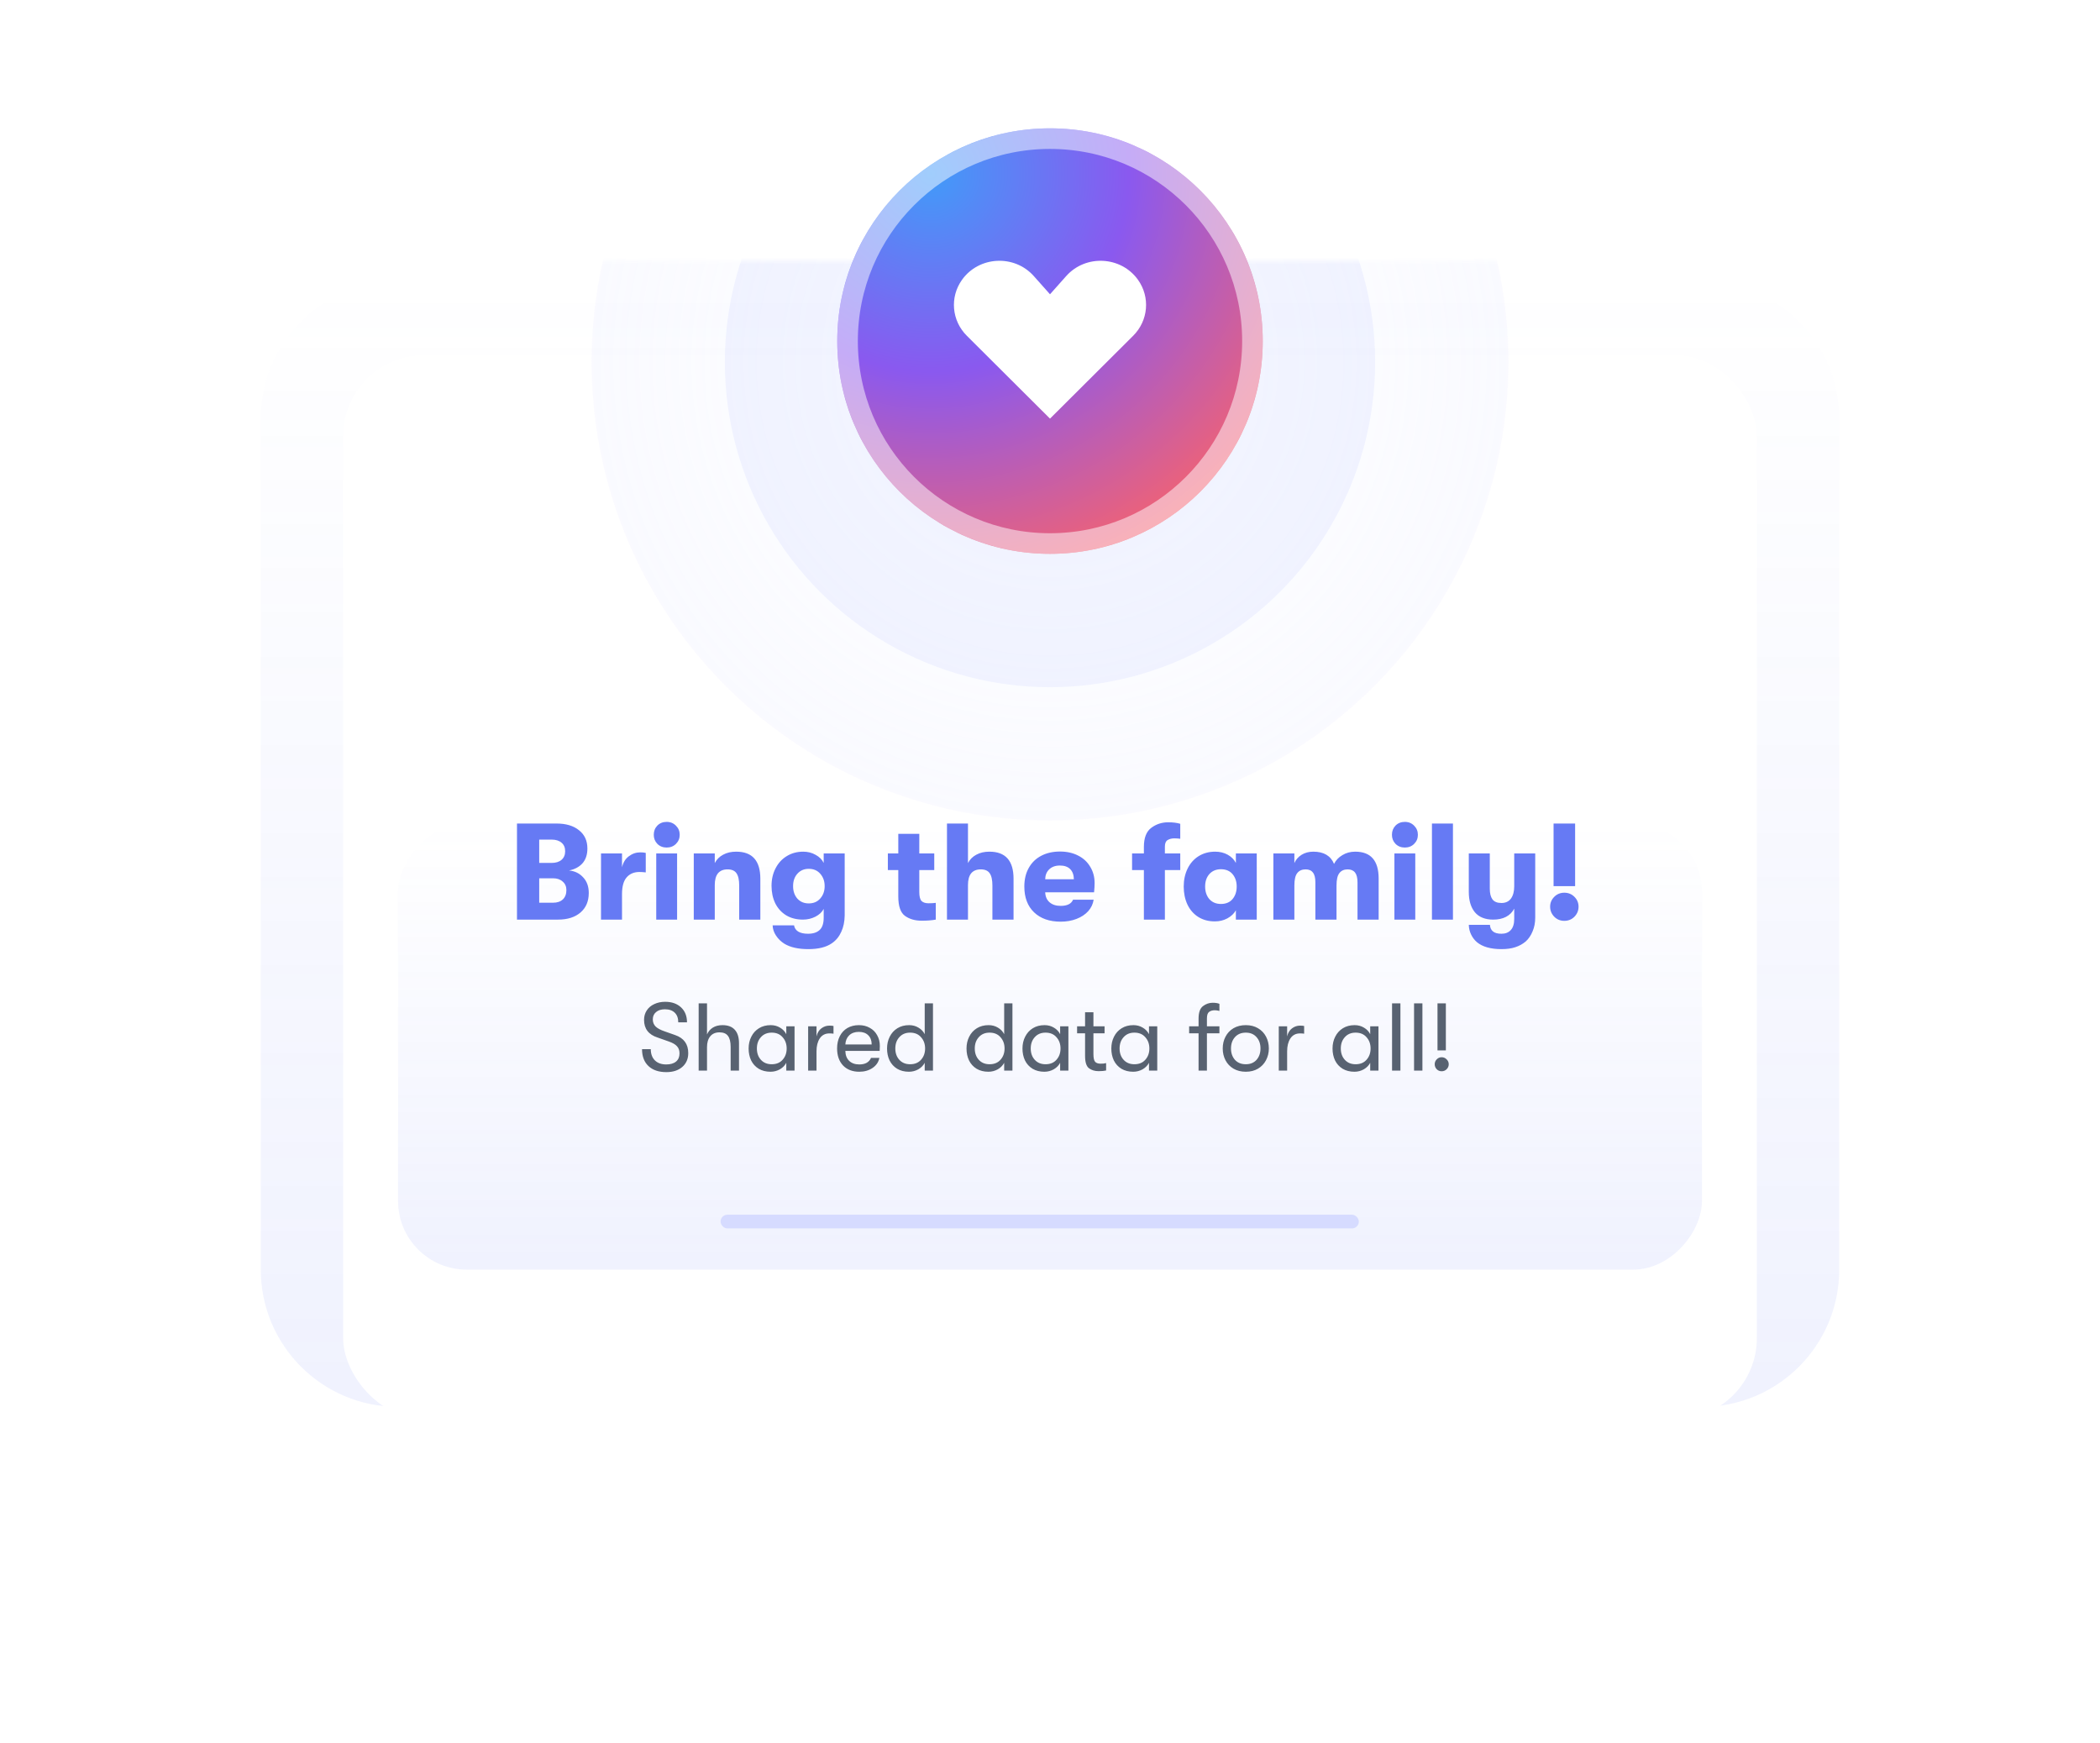
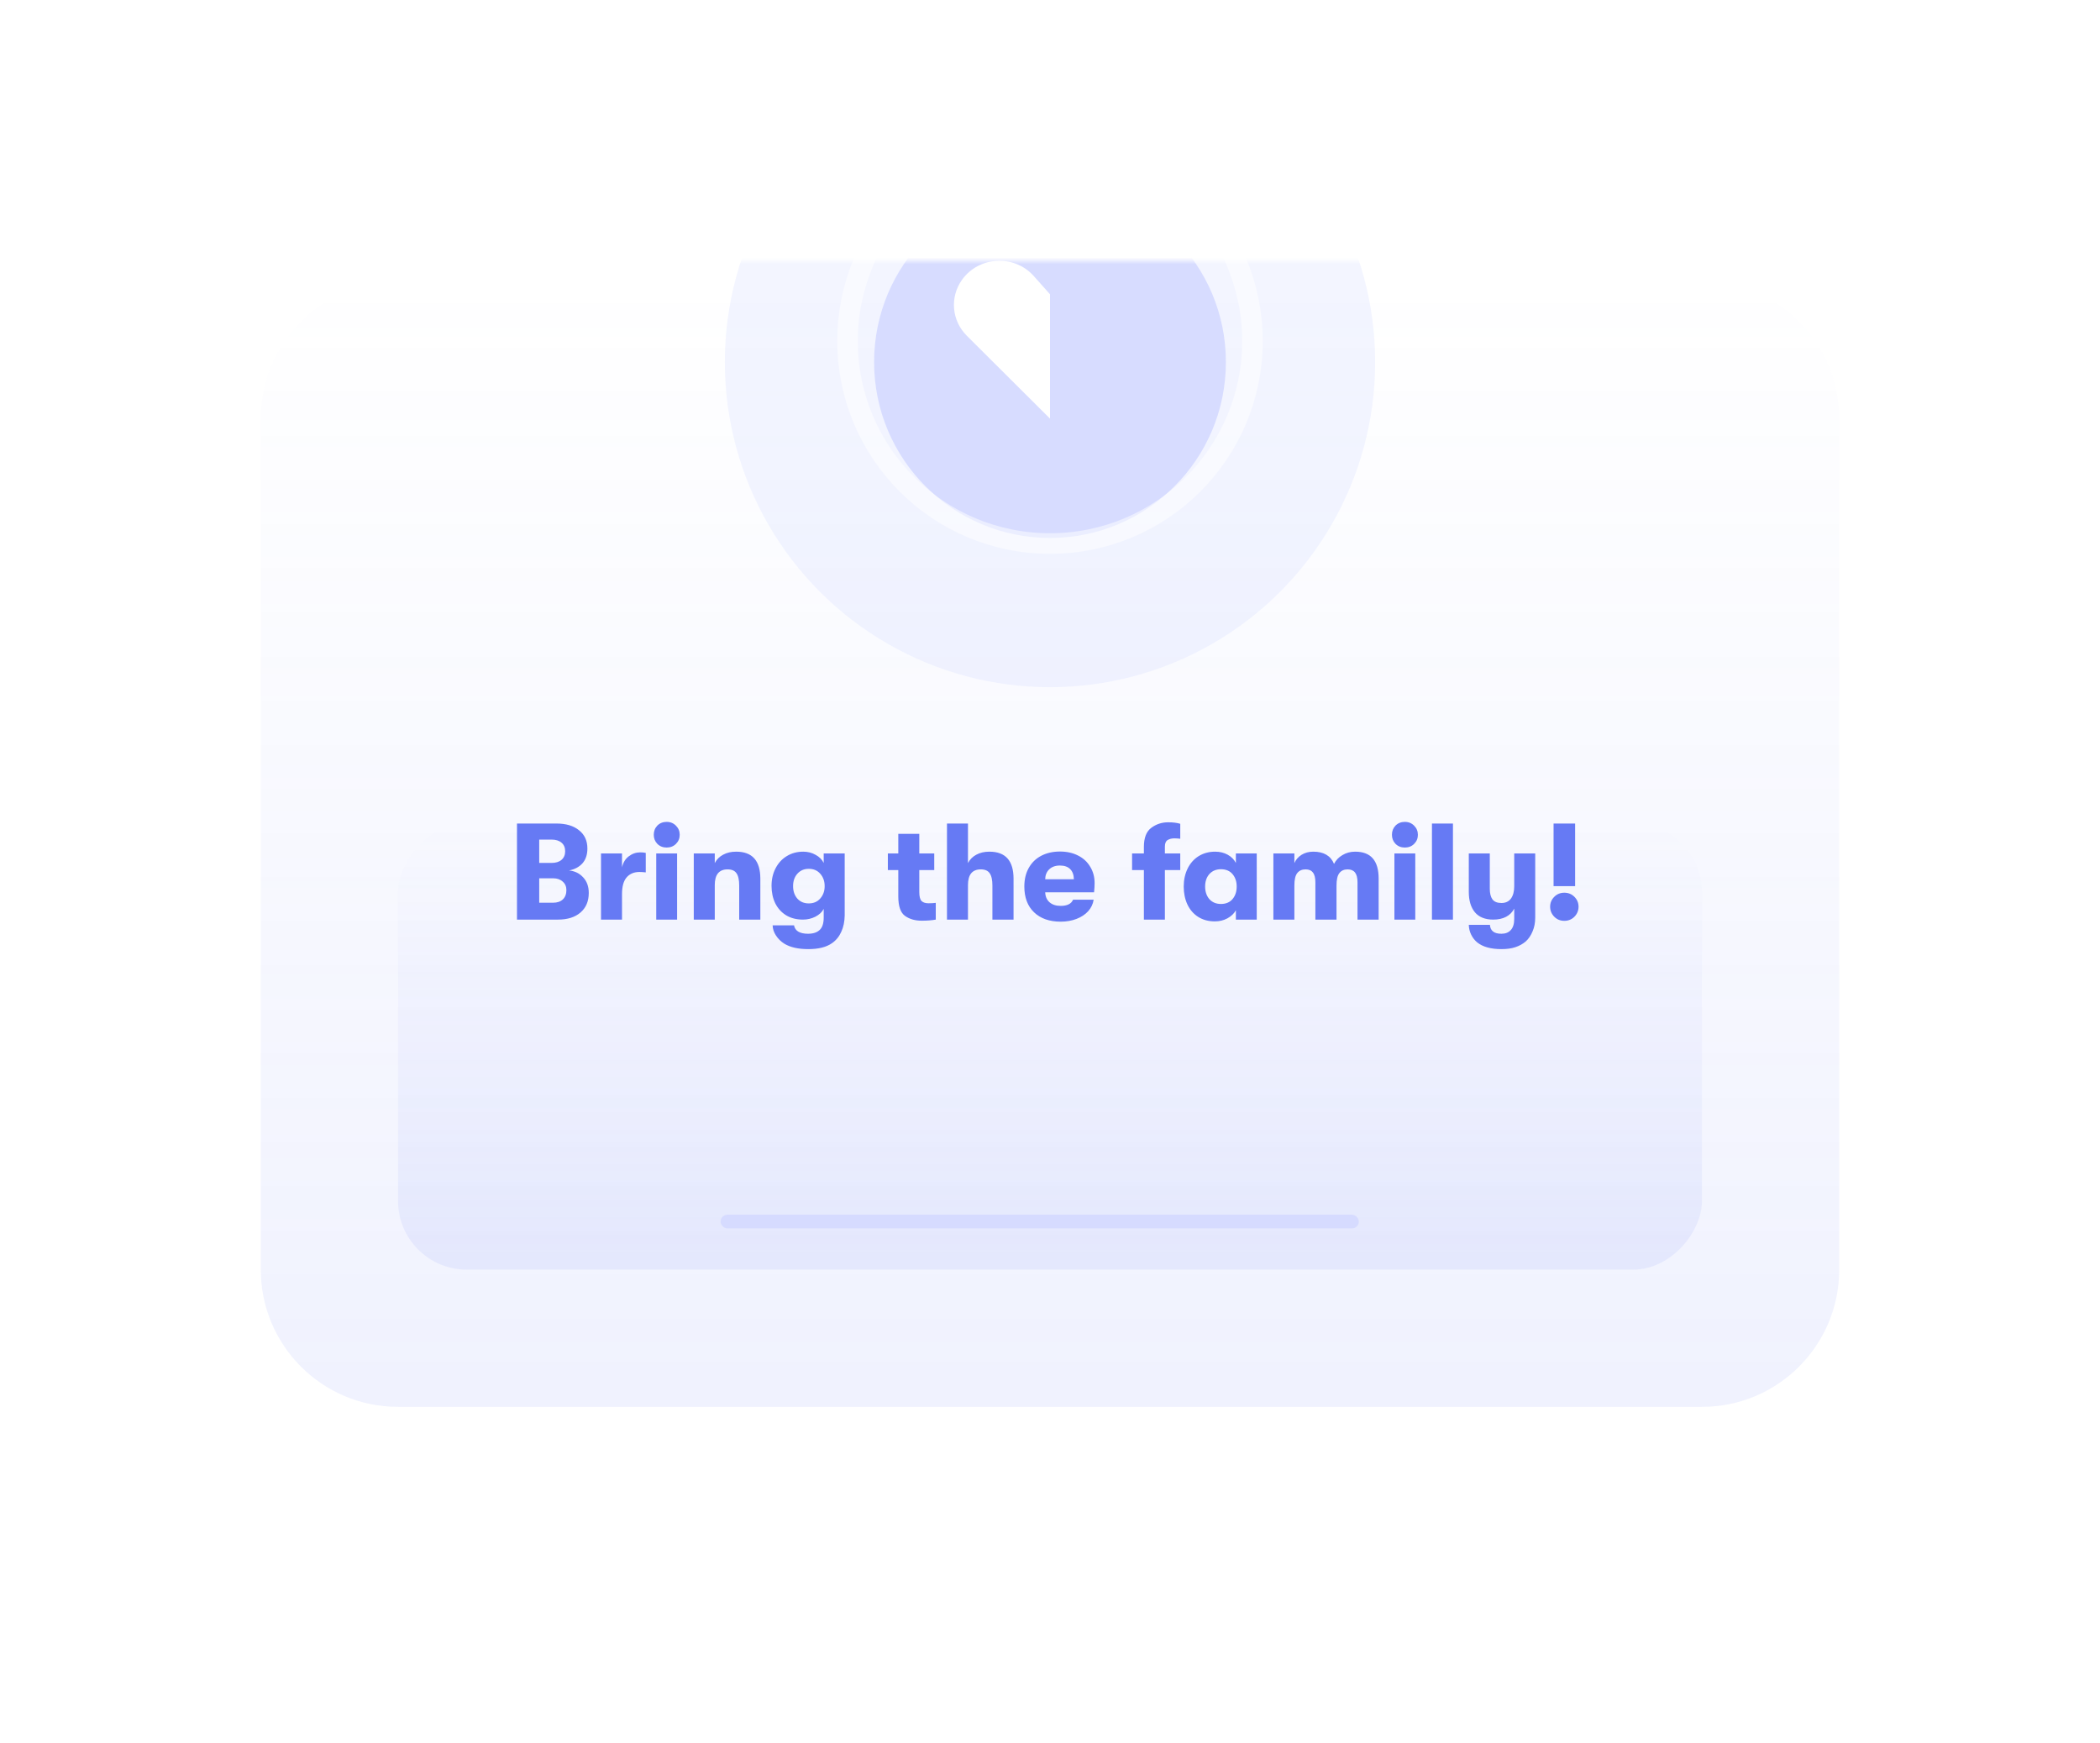
<svg xmlns="http://www.w3.org/2000/svg" width="306" height="254" viewBox="0 0 306 254" fill="none">
  <path d="M58 205C46.954 205 38 196.046 38 185L38 61C38 49.954 46.954 41 58 41L248 41C259.046 41 268 49.954 268 61L268 185C268 196.046 259.046 205 248 205L58 205Z" fill="url(#paint0_linear)" />
  <g filter="url(#filter0_dd)">
-     <rect x="50" y="38" width="206" height="155" rx="11.793" fill="white" />
-   </g>
+     </g>
  <mask id="mask0" style="mask-type:alpha" maskUnits="userSpaceOnUse" x="73" y="38" width="160" height="99">
    <rect x="73" y="38" width="160" height="98.641" fill="#C4C4C4" />
  </mask>
  <g mask="url(#mask0)">
-     <circle opacity="0.3" cx="153" cy="52.757" r="66.796" fill="url(#paint1_radial)" />
    <circle opacity="0.3" cx="153" cy="52.757" r="47.379" fill="#D7DCFF" />
    <circle cx="153" cy="52.757" r="25.631" fill="#D7DCFF" />
  </g>
  <rect width="190" height="65" rx="10" transform="matrix(1 0 0 -1 58 185)" fill="url(#paint2_linear)" />
  <rect x="105" y="177" width="93" height="2" rx="1" fill="#D6DBFF" />
  <g filter="url(#filter1_d)">
-     <circle cx="153" cy="49" r="31" fill="url(#paint3_radial)" />
    <circle cx="153" cy="49" r="29.5" stroke="white" stroke-opacity="0.5" stroke-width="3" />
  </g>
  <path d="M153 61V42.88L150.638 40.226C147.803 37.042 142.636 37.315 140.173 40.779C138.374 43.31 138.671 46.724 140.881 48.926L153 61Z" fill="white" />
-   <path d="M153 61V42.88L155.362 40.226C158.197 37.042 163.364 37.315 165.827 40.779C167.626 43.31 167.329 46.724 165.119 48.926L153 61Z" fill="white" />
  <path d="M82.912 126.84C83.752 126.92 84.438 127.253 84.972 127.84C85.518 128.413 85.792 129.173 85.792 130.12C85.792 131.32 85.392 132.267 84.592 132.96C83.792 133.653 82.698 134 81.312 134H75.332V120H81.092C82.478 120 83.572 120.327 84.372 120.98C85.185 121.62 85.592 122.507 85.592 123.64C85.592 124.533 85.352 125.253 84.872 125.8C84.392 126.333 83.738 126.68 82.912 126.84ZM78.572 122.34V125.74H80.372C80.985 125.74 81.465 125.593 81.812 125.3C82.172 124.993 82.352 124.573 82.352 124.04C82.352 123.507 82.178 123.093 81.832 122.8C81.485 122.493 80.998 122.34 80.372 122.34H78.572ZM80.592 131.54C81.192 131.54 81.665 131.38 82.012 131.06C82.358 130.727 82.532 130.273 82.532 129.7C82.532 129.18 82.352 128.767 81.992 128.46C81.645 128.14 81.178 127.98 80.592 127.98H78.572V131.54H80.592ZM87.576 124.36H90.636V126.38C90.796 125.687 91.122 125.153 91.616 124.78C92.122 124.393 92.682 124.2 93.296 124.2C93.616 124.2 93.882 124.227 94.096 124.28V127.12C93.736 127.08 93.429 127.06 93.176 127.06C92.389 127.06 91.769 127.32 91.316 127.84C90.862 128.36 90.636 129.173 90.636 130.28V134H87.576V124.36ZM95.623 124.36H98.663V134H95.623V124.36ZM97.143 123.5C96.596 123.5 96.143 123.32 95.783 122.96C95.436 122.6 95.263 122.16 95.263 121.64C95.263 121.107 95.436 120.66 95.783 120.3C96.143 119.94 96.596 119.76 97.143 119.76C97.69 119.76 98.143 119.947 98.503 120.32C98.863 120.68 99.043 121.12 99.043 121.64C99.043 122.16 98.863 122.6 98.503 122.96C98.143 123.32 97.69 123.5 97.143 123.5ZM101.092 124.36H104.152V125.76C104.432 125.227 104.839 124.82 105.372 124.54C105.905 124.247 106.539 124.1 107.272 124.1C109.619 124.1 110.792 125.413 110.792 128.04V134H107.712V129.04C107.712 128.213 107.579 127.613 107.312 127.24C107.059 126.867 106.625 126.68 106.012 126.68C105.399 126.68 104.932 126.873 104.612 127.26C104.305 127.647 104.152 128.213 104.152 128.96V134H101.092V124.36ZM123.084 124.36V133.38C123.07 134.3 122.904 135.1 122.584 135.78C122.277 136.473 121.824 137.027 121.224 137.44C120.41 138.013 119.264 138.3 117.784 138.3C116.33 138.3 115.17 138.04 114.304 137.52C113.81 137.213 113.404 136.82 113.084 136.34C112.764 135.86 112.597 135.36 112.584 134.84H115.704C115.77 135.227 115.97 135.527 116.304 135.74C116.65 135.953 117.13 136.06 117.744 136.06C118.49 136.06 119.057 135.873 119.444 135.5C119.83 135.14 120.024 134.547 120.024 133.72V132.44C119.784 132.907 119.377 133.287 118.804 133.58C118.244 133.86 117.644 134 117.004 134C116.07 134 115.257 133.793 114.564 133.38C113.87 132.953 113.337 132.367 112.964 131.62C112.604 130.873 112.424 130.027 112.424 129.08C112.424 128.133 112.617 127.287 113.004 126.54C113.39 125.78 113.93 125.187 114.624 124.76C115.33 124.32 116.137 124.1 117.044 124.1C117.71 124.1 118.31 124.253 118.844 124.56C119.39 124.853 119.784 125.247 120.024 125.74V124.36H123.084ZM117.844 131.64C118.55 131.64 119.11 131.4 119.524 130.92C119.95 130.44 120.164 129.84 120.164 129.12C120.164 128.4 119.95 127.8 119.524 127.32C119.11 126.84 118.55 126.6 117.844 126.6C117.164 126.6 116.61 126.84 116.184 127.32C115.77 127.787 115.564 128.387 115.564 129.12C115.564 129.853 115.77 130.46 116.184 130.94C116.61 131.407 117.164 131.64 117.844 131.64ZM135.294 131.62C135.721 131.62 136.074 131.6 136.354 131.56V134C135.767 134.107 135.087 134.16 134.314 134.16C133.341 134.16 132.527 133.927 131.874 133.46C131.221 132.993 130.894 132.047 130.894 130.62V126.78H129.374V124.36H130.894V121.5H133.954V124.36H136.134V126.78H133.954V129.98C133.954 130.633 134.067 131.073 134.294 131.3C134.521 131.513 134.854 131.62 135.294 131.62ZM144.168 124.1C146.515 124.1 147.688 125.413 147.688 128.04V134H144.608V129.04C144.608 128.213 144.475 127.613 144.208 127.24C143.955 126.867 143.521 126.68 142.908 126.68C142.295 126.68 141.828 126.873 141.508 127.26C141.201 127.647 141.048 128.213 141.048 128.96V134H137.988V120H141.048V125.76C141.328 125.227 141.735 124.82 142.268 124.54C142.801 124.247 143.435 124.1 144.168 124.1ZM159.5 128.68C159.5 129.08 159.473 129.527 159.42 130.02H152.3C152.326 130.647 152.54 131.133 152.94 131.48C153.34 131.827 153.88 132 154.56 132C155.506 132 156.106 131.7 156.36 131.1H159.36C159.266 131.727 159 132.287 158.56 132.78C158.12 133.26 157.553 133.633 156.86 133.9C156.166 134.167 155.4 134.3 154.56 134.3C152.92 134.3 151.626 133.847 150.68 132.94C149.733 132.033 149.26 130.78 149.26 129.18C149.26 128.14 149.473 127.24 149.9 126.48C150.326 125.707 150.933 125.113 151.72 124.7C152.506 124.287 153.42 124.08 154.46 124.08C155.446 124.08 156.32 124.273 157.08 124.66C157.853 125.047 158.446 125.593 158.86 126.3C159.286 126.993 159.5 127.787 159.5 128.68ZM156.48 128.12C156.466 127.48 156.286 126.987 155.94 126.64C155.593 126.293 155.093 126.12 154.44 126.12C153.786 126.12 153.266 126.307 152.88 126.68C152.506 127.04 152.313 127.52 152.3 128.12H156.48ZM171.14 122.16C170.727 122.16 170.387 122.247 170.12 122.42C169.867 122.58 169.74 122.9 169.74 123.38V124.36H171.98V126.78H169.74V134H166.68V126.78H164.96V124.36H166.68V123.42C166.68 122.1 167.033 121.173 167.74 120.64C168.46 120.093 169.287 119.82 170.22 119.82C170.927 119.82 171.513 119.893 171.98 120.04V122.22C171.86 122.207 171.733 122.193 171.6 122.18C171.467 122.167 171.313 122.16 171.14 122.16ZM177.025 134.26C176.092 134.26 175.278 134.04 174.585 133.6C173.905 133.16 173.385 132.56 173.025 131.8C172.665 131.027 172.485 130.153 172.485 129.18C172.485 128.22 172.672 127.353 173.045 126.58C173.418 125.807 173.952 125.2 174.645 124.76C175.352 124.32 176.158 124.1 177.065 124.1C177.745 124.1 178.352 124.247 178.885 124.54C179.418 124.833 179.818 125.233 180.085 125.74V124.36H183.125V134H180.085V132.64C179.818 133.12 179.405 133.513 178.845 133.82C178.298 134.113 177.692 134.26 177.025 134.26ZM177.905 131.72C178.638 131.72 179.205 131.48 179.605 131C180.005 130.52 180.205 129.913 180.205 129.18C180.205 128.46 180.005 127.86 179.605 127.38C179.205 126.9 178.638 126.66 177.905 126.66C177.212 126.66 176.652 126.893 176.225 127.36C175.812 127.827 175.605 128.433 175.605 129.18C175.605 129.927 175.812 130.54 176.225 131.02C176.652 131.487 177.212 131.72 177.905 131.72ZM185.549 124.36H188.609V125.76C188.822 125.267 189.169 124.867 189.649 124.56C190.142 124.253 190.715 124.1 191.369 124.1C192.889 124.1 193.895 124.693 194.389 125.88C194.655 125.347 195.062 124.92 195.609 124.6C196.155 124.267 196.775 124.1 197.469 124.1C199.749 124.1 200.889 125.407 200.889 128.02V134H197.809V128.58C197.809 127.927 197.689 127.447 197.449 127.14C197.209 126.833 196.849 126.68 196.369 126.68C195.849 126.68 195.449 126.86 195.169 127.22C194.889 127.567 194.749 128.173 194.749 129.04V134H191.669V128.56C191.669 127.907 191.549 127.433 191.309 127.14C191.082 126.833 190.729 126.68 190.249 126.68C189.715 126.68 189.309 126.86 189.029 127.22C188.749 127.567 188.609 128.173 188.609 129.04V134H185.549V124.36ZM203.186 124.36H206.226V134H203.186V124.36ZM204.706 123.5C204.159 123.5 203.706 123.32 203.346 122.96C202.999 122.6 202.826 122.16 202.826 121.64C202.826 121.107 202.999 120.66 203.346 120.3C203.706 119.94 204.159 119.76 204.706 119.76C205.252 119.76 205.706 119.947 206.066 120.32C206.426 120.68 206.606 121.12 206.606 121.64C206.606 122.16 206.426 122.6 206.066 122.96C205.706 123.32 205.252 123.5 204.706 123.5ZM208.655 120H211.715V134H208.655V120ZM223.704 124.36V133.7C223.704 134.447 223.577 135.113 223.324 135.7C223.084 136.3 222.751 136.793 222.324 137.18C221.884 137.553 221.377 137.833 220.804 138.02C220.244 138.207 219.571 138.3 218.784 138.3C217.224 138.3 216.037 137.967 215.224 137.3C214.864 136.993 214.577 136.62 214.364 136.18C214.151 135.74 214.037 135.267 214.024 134.76H217.104C217.131 135.187 217.277 135.507 217.544 135.72C217.811 135.947 218.224 136.06 218.784 136.06C219.371 136.06 219.824 135.88 220.144 135.52C220.477 135.16 220.644 134.62 220.644 133.9V132.4C220.377 132.92 219.977 133.32 219.444 133.6C218.924 133.867 218.304 134 217.584 134C216.397 134 215.504 133.64 214.904 132.92C214.317 132.2 214.024 131.213 214.024 129.96V124.36H217.084V129.5C217.084 130.167 217.211 130.68 217.464 131.04C217.731 131.4 218.171 131.58 218.784 131.58C219.384 131.58 219.844 131.367 220.164 130.94C220.484 130.5 220.644 129.9 220.644 129.14V124.36H223.704ZM226.377 120H229.517V129.12H226.377V120ZM227.937 134.18C227.363 134.18 226.877 133.98 226.477 133.58C226.077 133.167 225.877 132.68 225.877 132.12C225.877 131.56 226.077 131.08 226.477 130.68C226.877 130.28 227.363 130.08 227.937 130.08C228.523 130.08 229.017 130.28 229.417 130.68C229.817 131.08 230.017 131.56 230.017 132.12C230.017 132.68 229.817 133.167 229.417 133.58C229.017 133.98 228.523 134.18 227.937 134.18Z" fill="#667AF4" />
-   <path d="M97.096 156.224C95.985 156.224 95.117 155.93 94.492 155.342C93.867 154.754 93.554 153.933 93.554 152.878H94.828C94.828 153.569 95.028 154.115 95.43 154.516C95.831 154.908 96.382 155.104 97.082 155.104C97.698 155.104 98.174 154.964 98.51 154.684C98.846 154.404 99.014 154.007 99.014 153.494C99.014 153.065 98.892 152.719 98.65 152.458C98.416 152.187 98.015 151.954 97.446 151.758L95.822 151.184C94.506 150.764 93.848 149.905 93.848 148.608C93.848 148.095 93.978 147.637 94.24 147.236C94.501 146.835 94.865 146.527 95.332 146.312C95.799 146.088 96.331 145.976 96.928 145.976C97.889 145.976 98.659 146.247 99.238 146.788C99.817 147.329 100.106 148.057 100.106 148.972H98.832C98.832 148.365 98.664 147.899 98.328 147.572C97.992 147.236 97.511 147.068 96.886 147.068C96.344 147.068 95.915 147.203 95.598 147.474C95.281 147.735 95.122 148.09 95.122 148.538C95.122 148.949 95.257 149.294 95.528 149.574C95.808 149.845 96.251 150.083 96.858 150.288L98.37 150.82C99.648 151.259 100.288 152.136 100.288 153.452C100.288 154.292 99.999 154.964 99.42 155.468C98.841 155.972 98.067 156.224 97.096 156.224ZM105.276 149.378C106.069 149.378 106.667 149.602 107.068 150.05C107.479 150.498 107.684 151.156 107.684 152.024V156H106.466V152.556C106.466 151.828 106.335 151.291 106.074 150.946C105.822 150.601 105.411 150.428 104.842 150.428C104.254 150.428 103.801 150.624 103.484 151.016C103.176 151.399 103.022 151.921 103.022 152.584V156H101.804V146.2H103.022V150.736C103.199 150.316 103.479 149.985 103.862 149.742C104.254 149.499 104.725 149.378 105.276 149.378ZM112.277 156.168C111.614 156.168 111.04 156.023 110.555 155.734C110.07 155.435 109.701 155.029 109.449 154.516C109.206 154.003 109.085 153.424 109.085 152.78C109.085 152.145 109.216 151.571 109.477 151.058C109.738 150.535 110.112 150.125 110.597 149.826C111.082 149.527 111.652 149.378 112.305 149.378C112.809 149.378 113.262 149.499 113.663 149.742C114.064 149.975 114.368 150.293 114.573 150.694V149.546H115.777V156H114.573V154.866C114.368 155.258 114.055 155.575 113.635 155.818C113.215 156.051 112.762 156.168 112.277 156.168ZM112.445 155.076C113.126 155.076 113.658 154.857 114.041 154.418C114.433 153.979 114.629 153.433 114.629 152.78C114.629 152.127 114.433 151.581 114.041 151.142C113.658 150.694 113.126 150.47 112.445 150.47C111.792 150.47 111.269 150.689 110.877 151.128C110.485 151.557 110.289 152.108 110.289 152.78C110.289 153.452 110.485 154.003 110.877 154.432C111.269 154.861 111.792 155.076 112.445 155.076ZM117.758 149.546H118.976V151.016C119.097 150.503 119.33 150.115 119.676 149.854C120.03 149.583 120.427 149.448 120.866 149.448C121.118 149.448 121.314 149.467 121.454 149.504V150.624C121.314 150.596 121.113 150.582 120.852 150.582C120.245 150.582 119.778 150.825 119.452 151.31C119.134 151.795 118.976 152.421 118.976 153.186V156H117.758V149.546ZM128.206 152.416C128.206 152.687 128.197 152.925 128.178 153.13H123.18C123.19 153.746 123.376 154.231 123.74 154.586C124.104 154.931 124.594 155.104 125.21 155.104C125.64 155.104 125.999 155.025 126.288 154.866C126.578 154.698 126.788 154.46 126.918 154.152H128.136C128.024 154.749 127.698 155.235 127.156 155.608C126.615 155.981 125.966 156.168 125.21 156.168C124.221 156.168 123.432 155.865 122.844 155.258C122.266 154.642 121.976 153.811 121.976 152.766C121.976 152.094 122.107 151.501 122.368 150.988C122.63 150.475 122.998 150.078 123.474 149.798C123.96 149.518 124.52 149.378 125.154 149.378C125.752 149.378 126.279 149.509 126.736 149.77C127.203 150.022 127.562 150.381 127.814 150.848C128.076 151.305 128.206 151.828 128.206 152.416ZM127.016 152.192C127.016 151.623 126.848 151.175 126.512 150.848C126.186 150.521 125.728 150.358 125.14 150.358C124.562 150.358 124.095 150.526 123.74 150.862C123.395 151.198 123.208 151.641 123.18 152.192H127.016ZM135.948 146.2V156H134.744V154.866C134.539 155.258 134.226 155.575 133.806 155.818C133.386 156.051 132.933 156.168 132.448 156.168C131.785 156.168 131.211 156.023 130.726 155.734C130.241 155.435 129.872 155.029 129.62 154.516C129.377 154.003 129.256 153.424 129.256 152.78C129.256 152.145 129.387 151.571 129.648 151.058C129.909 150.535 130.283 150.125 130.768 149.826C131.253 149.527 131.823 149.378 132.476 149.378C132.98 149.378 133.433 149.499 133.834 149.742C134.235 149.975 134.539 150.293 134.744 150.694V146.2H135.948ZM132.616 155.076C133.297 155.076 133.829 154.857 134.212 154.418C134.604 153.979 134.8 153.433 134.8 152.78C134.8 152.127 134.604 151.581 134.212 151.142C133.829 150.694 133.297 150.47 132.616 150.47C131.963 150.47 131.44 150.689 131.048 151.128C130.656 151.557 130.46 152.108 130.46 152.78C130.46 153.452 130.656 154.003 131.048 154.432C131.44 154.861 131.963 155.076 132.616 155.076ZM147.527 146.2V156H146.323V154.866C146.117 155.258 145.805 155.575 145.385 155.818C144.965 156.051 144.512 156.168 144.027 156.168C143.364 156.168 142.79 156.023 142.305 155.734C141.819 155.435 141.451 155.029 141.199 154.516C140.956 154.003 140.835 153.424 140.835 152.78C140.835 152.145 140.965 151.571 141.227 151.058C141.488 150.535 141.861 150.125 142.347 149.826C142.832 149.527 143.401 149.378 144.055 149.378C144.559 149.378 145.011 149.499 145.413 149.742C145.814 149.975 146.117 150.293 146.323 150.694V146.2H147.527ZM144.195 155.076C144.876 155.076 145.408 154.857 145.791 154.418C146.183 153.979 146.379 153.433 146.379 152.78C146.379 152.127 146.183 151.581 145.791 151.142C145.408 150.694 144.876 150.47 144.195 150.47C143.541 150.47 143.019 150.689 142.627 151.128C142.235 151.557 142.039 152.108 142.039 152.78C142.039 153.452 142.235 154.003 142.627 154.432C143.019 154.861 143.541 155.076 144.195 155.076ZM152.181 156.168C151.519 156.168 150.945 156.023 150.459 155.734C149.974 155.435 149.605 155.029 149.353 154.516C149.111 154.003 148.989 153.424 148.989 152.78C148.989 152.145 149.12 151.571 149.381 151.058C149.643 150.535 150.016 150.125 150.501 149.826C150.987 149.527 151.556 149.378 152.209 149.378C152.713 149.378 153.166 149.499 153.567 149.742C153.969 149.975 154.272 150.293 154.477 150.694V149.546H155.681V156H154.477V154.866C154.272 155.258 153.959 155.575 153.539 155.818C153.119 156.051 152.667 156.168 152.181 156.168ZM152.349 155.076C153.031 155.076 153.563 154.857 153.945 154.418C154.337 153.979 154.533 153.433 154.533 152.78C154.533 152.127 154.337 151.581 153.945 151.142C153.563 150.694 153.031 150.47 152.349 150.47C151.696 150.47 151.173 150.689 150.781 151.128C150.389 151.557 150.193 152.108 150.193 152.78C150.193 153.452 150.389 154.003 150.781 154.432C151.173 154.861 151.696 155.076 152.349 155.076ZM160.364 154.992C160.495 154.992 160.635 154.987 160.784 154.978C160.933 154.959 161.064 154.936 161.176 154.908V155.986C160.896 156.051 160.532 156.084 160.084 156.084C159.533 156.084 159.067 155.944 158.684 155.664C158.301 155.375 158.11 154.773 158.11 153.858V150.568H156.948V149.546H158.11V147.502H159.328V149.546H160.952V150.568H159.328V153.592C159.328 154.161 159.412 154.539 159.58 154.726C159.748 154.903 160.009 154.992 160.364 154.992ZM165.128 156.168C164.465 156.168 163.891 156.023 163.406 155.734C162.92 155.435 162.552 155.029 162.3 154.516C162.057 154.003 161.936 153.424 161.936 152.78C161.936 152.145 162.066 151.571 162.328 151.058C162.589 150.535 162.962 150.125 163.448 149.826C163.933 149.527 164.502 149.378 165.156 149.378C165.66 149.378 166.112 149.499 166.514 149.742C166.915 149.975 167.218 150.293 167.424 150.694V149.546H168.628V156H167.424V154.866C167.218 155.258 166.906 155.575 166.486 155.818C166.066 156.051 165.613 156.168 165.128 156.168ZM165.296 155.076C165.977 155.076 166.509 154.857 166.892 154.418C167.284 153.979 167.48 153.433 167.48 152.78C167.48 152.127 167.284 151.581 166.892 151.142C166.509 150.694 165.977 150.47 165.296 150.47C164.642 150.47 164.12 150.689 163.728 151.128C163.336 151.557 163.14 152.108 163.14 152.78C163.14 153.452 163.336 154.003 163.728 154.432C164.12 154.861 164.642 155.076 165.296 155.076ZM177.014 147.208C176.678 147.208 176.403 147.287 176.188 147.446C175.974 147.595 175.866 147.913 175.866 148.398V149.546H177.686V150.568H175.866V156H174.648V150.568H173.276V149.546H174.648V148.426C174.648 147.539 174.863 146.933 175.292 146.606C175.722 146.279 176.193 146.116 176.706 146.116C177.098 146.116 177.425 146.167 177.686 146.27V147.306C177.444 147.241 177.22 147.208 177.014 147.208ZM181.529 156.168C180.848 156.168 180.25 156.019 179.737 155.72C179.233 155.421 178.846 155.015 178.575 154.502C178.304 153.979 178.169 153.405 178.169 152.78C178.169 152.145 178.304 151.571 178.575 151.058C178.846 150.535 179.233 150.125 179.737 149.826C180.25 149.527 180.848 149.378 181.529 149.378C182.21 149.378 182.803 149.527 183.307 149.826C183.82 150.125 184.212 150.535 184.483 151.058C184.754 151.571 184.889 152.145 184.889 152.78C184.889 153.405 184.749 153.979 184.469 154.502C184.198 155.015 183.811 155.421 183.307 155.72C182.803 156.019 182.21 156.168 181.529 156.168ZM181.529 155.076C182.192 155.076 182.714 154.861 183.097 154.432C183.48 153.993 183.671 153.443 183.671 152.78C183.671 152.108 183.48 151.557 183.097 151.128C182.714 150.689 182.192 150.47 181.529 150.47C180.866 150.47 180.339 150.689 179.947 151.128C179.564 151.557 179.373 152.108 179.373 152.78C179.373 153.443 179.564 153.993 179.947 154.432C180.339 154.861 180.866 155.076 181.529 155.076ZM186.336 149.546H187.554V151.016C187.675 150.503 187.909 150.115 188.254 149.854C188.609 149.583 189.005 149.448 189.444 149.448C189.696 149.448 189.892 149.467 190.032 149.504V150.624C189.892 150.596 189.691 150.582 189.43 150.582C188.823 150.582 188.357 150.825 188.03 151.31C187.713 151.795 187.554 152.421 187.554 153.186V156H186.336V149.546ZM197.362 156.168C196.7 156.168 196.126 156.023 195.64 155.734C195.155 155.435 194.786 155.029 194.534 154.516C194.292 154.003 194.17 153.424 194.17 152.78C194.17 152.145 194.301 151.571 194.562 151.058C194.824 150.535 195.197 150.125 195.682 149.826C196.168 149.527 196.737 149.378 197.39 149.378C197.894 149.378 198.347 149.499 198.748 149.742C199.15 149.975 199.453 150.293 199.658 150.694V149.546H200.862V156H199.658V154.866C199.453 155.258 199.14 155.575 198.72 155.818C198.3 156.051 197.848 156.168 197.362 156.168ZM197.53 155.076C198.212 155.076 198.744 154.857 199.126 154.418C199.518 153.979 199.714 153.433 199.714 152.78C199.714 152.127 199.518 151.581 199.126 151.142C198.744 150.694 198.212 150.47 197.53 150.47C196.877 150.47 196.354 150.689 195.962 151.128C195.57 151.557 195.374 152.108 195.374 152.78C195.374 153.452 195.57 154.003 195.962 154.432C196.354 154.861 196.877 155.076 197.53 155.076ZM202.843 146.2H204.061V156H202.843V146.2ZM206.048 146.2H207.266V156H206.048V146.2ZM209.464 146.2H210.682V153.06H209.464V146.2ZM210.066 156.098C209.786 156.098 209.548 156 209.352 155.804C209.156 155.599 209.058 155.356 209.058 155.076C209.058 154.796 209.156 154.558 209.352 154.362C209.548 154.157 209.786 154.054 210.066 154.054C210.355 154.054 210.598 154.157 210.794 154.362C210.999 154.558 211.102 154.796 211.102 155.076C211.102 155.356 210.999 155.599 210.794 155.804C210.598 156 210.355 156.098 210.066 156.098Z" fill="#586271" />
  <defs>
    <filter id="filter0_dd" x="0.862" y="0.655" width="304.276" height="253.276" filterUnits="userSpaceOnUse" color-interpolation-filters="sRGB">
      <feFlood flood-opacity="0" result="BackgroundImageFix" />
      <feColorMatrix in="SourceAlpha" type="matrix" values="0 0 0 0 0 0 0 0 0 0 0 0 0 0 0 0 0 0 127 0" result="hardAlpha" />
      <feOffset dy="1.966" />
      <feGaussianBlur stdDeviation="4.914" />
      <feColorMatrix type="matrix" values="0 0 0 0 0.624 0 0 0 0 0.624 0 0 0 0 0.643 0 0 0 0.25 0" />
      <feBlend mode="normal" in2="BackgroundImageFix" result="effect1_dropShadow" />
      <feColorMatrix in="SourceAlpha" type="matrix" values="0 0 0 0 0 0 0 0 0 0 0 0 0 0 0 0 0 0 127 0" result="hardAlpha" />
      <feOffset dy="11.793" />
      <feGaussianBlur stdDeviation="24.569" />
      <feColorMatrix type="matrix" values="0 0 0 0 0.255 0 0 0 0 0.608 0 0 0 0 0.976 0 0 0 0.08 0" />
      <feBlend mode="normal" in2="effect1_dropShadow" result="effect2_dropShadow" />
      <feBlend mode="normal" in="SourceGraphic" in2="effect2_dropShadow" result="shape" />
    </filter>
    <filter id="filter1_d" x="119.2" y="15.9" width="67.6" height="67.6" filterUnits="userSpaceOnUse" color-interpolation-filters="sRGB">
      <feFlood flood-opacity="0" result="BackgroundImageFix" />
      <feColorMatrix in="SourceAlpha" type="matrix" values="0 0 0 0 0 0 0 0 0 0 0 0 0 0 0 0 0 0 127 0" result="hardAlpha" />
      <feOffset dy="0.7" />
      <feGaussianBlur stdDeviation="1.4" />
      <feColorMatrix type="matrix" values="0 0 0 0 1 0 0 0 0 0.388 0 0 0 0 0.388 0 0 0 0.15 0" />
      <feBlend mode="normal" in2="BackgroundImageFix" result="effect1_dropShadow" />
      <feBlend mode="normal" in="SourceGraphic" in2="effect1_dropShadow" result="shape" />
    </filter>
    <linearGradient id="paint0_linear" x1="153" y1="205" x2="153" y2="41" gradientUnits="userSpaceOnUse">
      <stop stop-color="#667AF4" stop-opacity="0.1" />
      <stop offset="1" stop-color="#667AF4" stop-opacity="0" />
    </linearGradient>
    <radialGradient id="paint1_radial" cx="0" cy="0" r="1" gradientUnits="userSpaceOnUse" gradientTransform="translate(153 52.757) rotate(90) scale(66.796)">
      <stop stop-color="#D7DCFF" stop-opacity="0" />
      <stop offset="1" stop-color="#D7DCFF" stop-opacity="0.46" />
    </radialGradient>
    <linearGradient id="paint2_linear" x1="93.827" y1="0" x2="93.827" y2="65" gradientUnits="userSpaceOnUse">
      <stop stop-color="#667AF4" stop-opacity="0.1" />
      <stop offset="1" stop-color="#667AF4" stop-opacity="0" />
    </linearGradient>
    <radialGradient id="paint3_radial" cx="0" cy="0" r="1" gradientUnits="userSpaceOnUse" gradientTransform="translate(135.667 24.51) rotate(51.107) scale(64.929)">
      <stop stop-color="#419BF9" />
      <stop offset="0.445" stop-color="#8A59EF" />
      <stop offset="1" stop-color="#FF6363" />
    </radialGradient>
  </defs>
</svg>